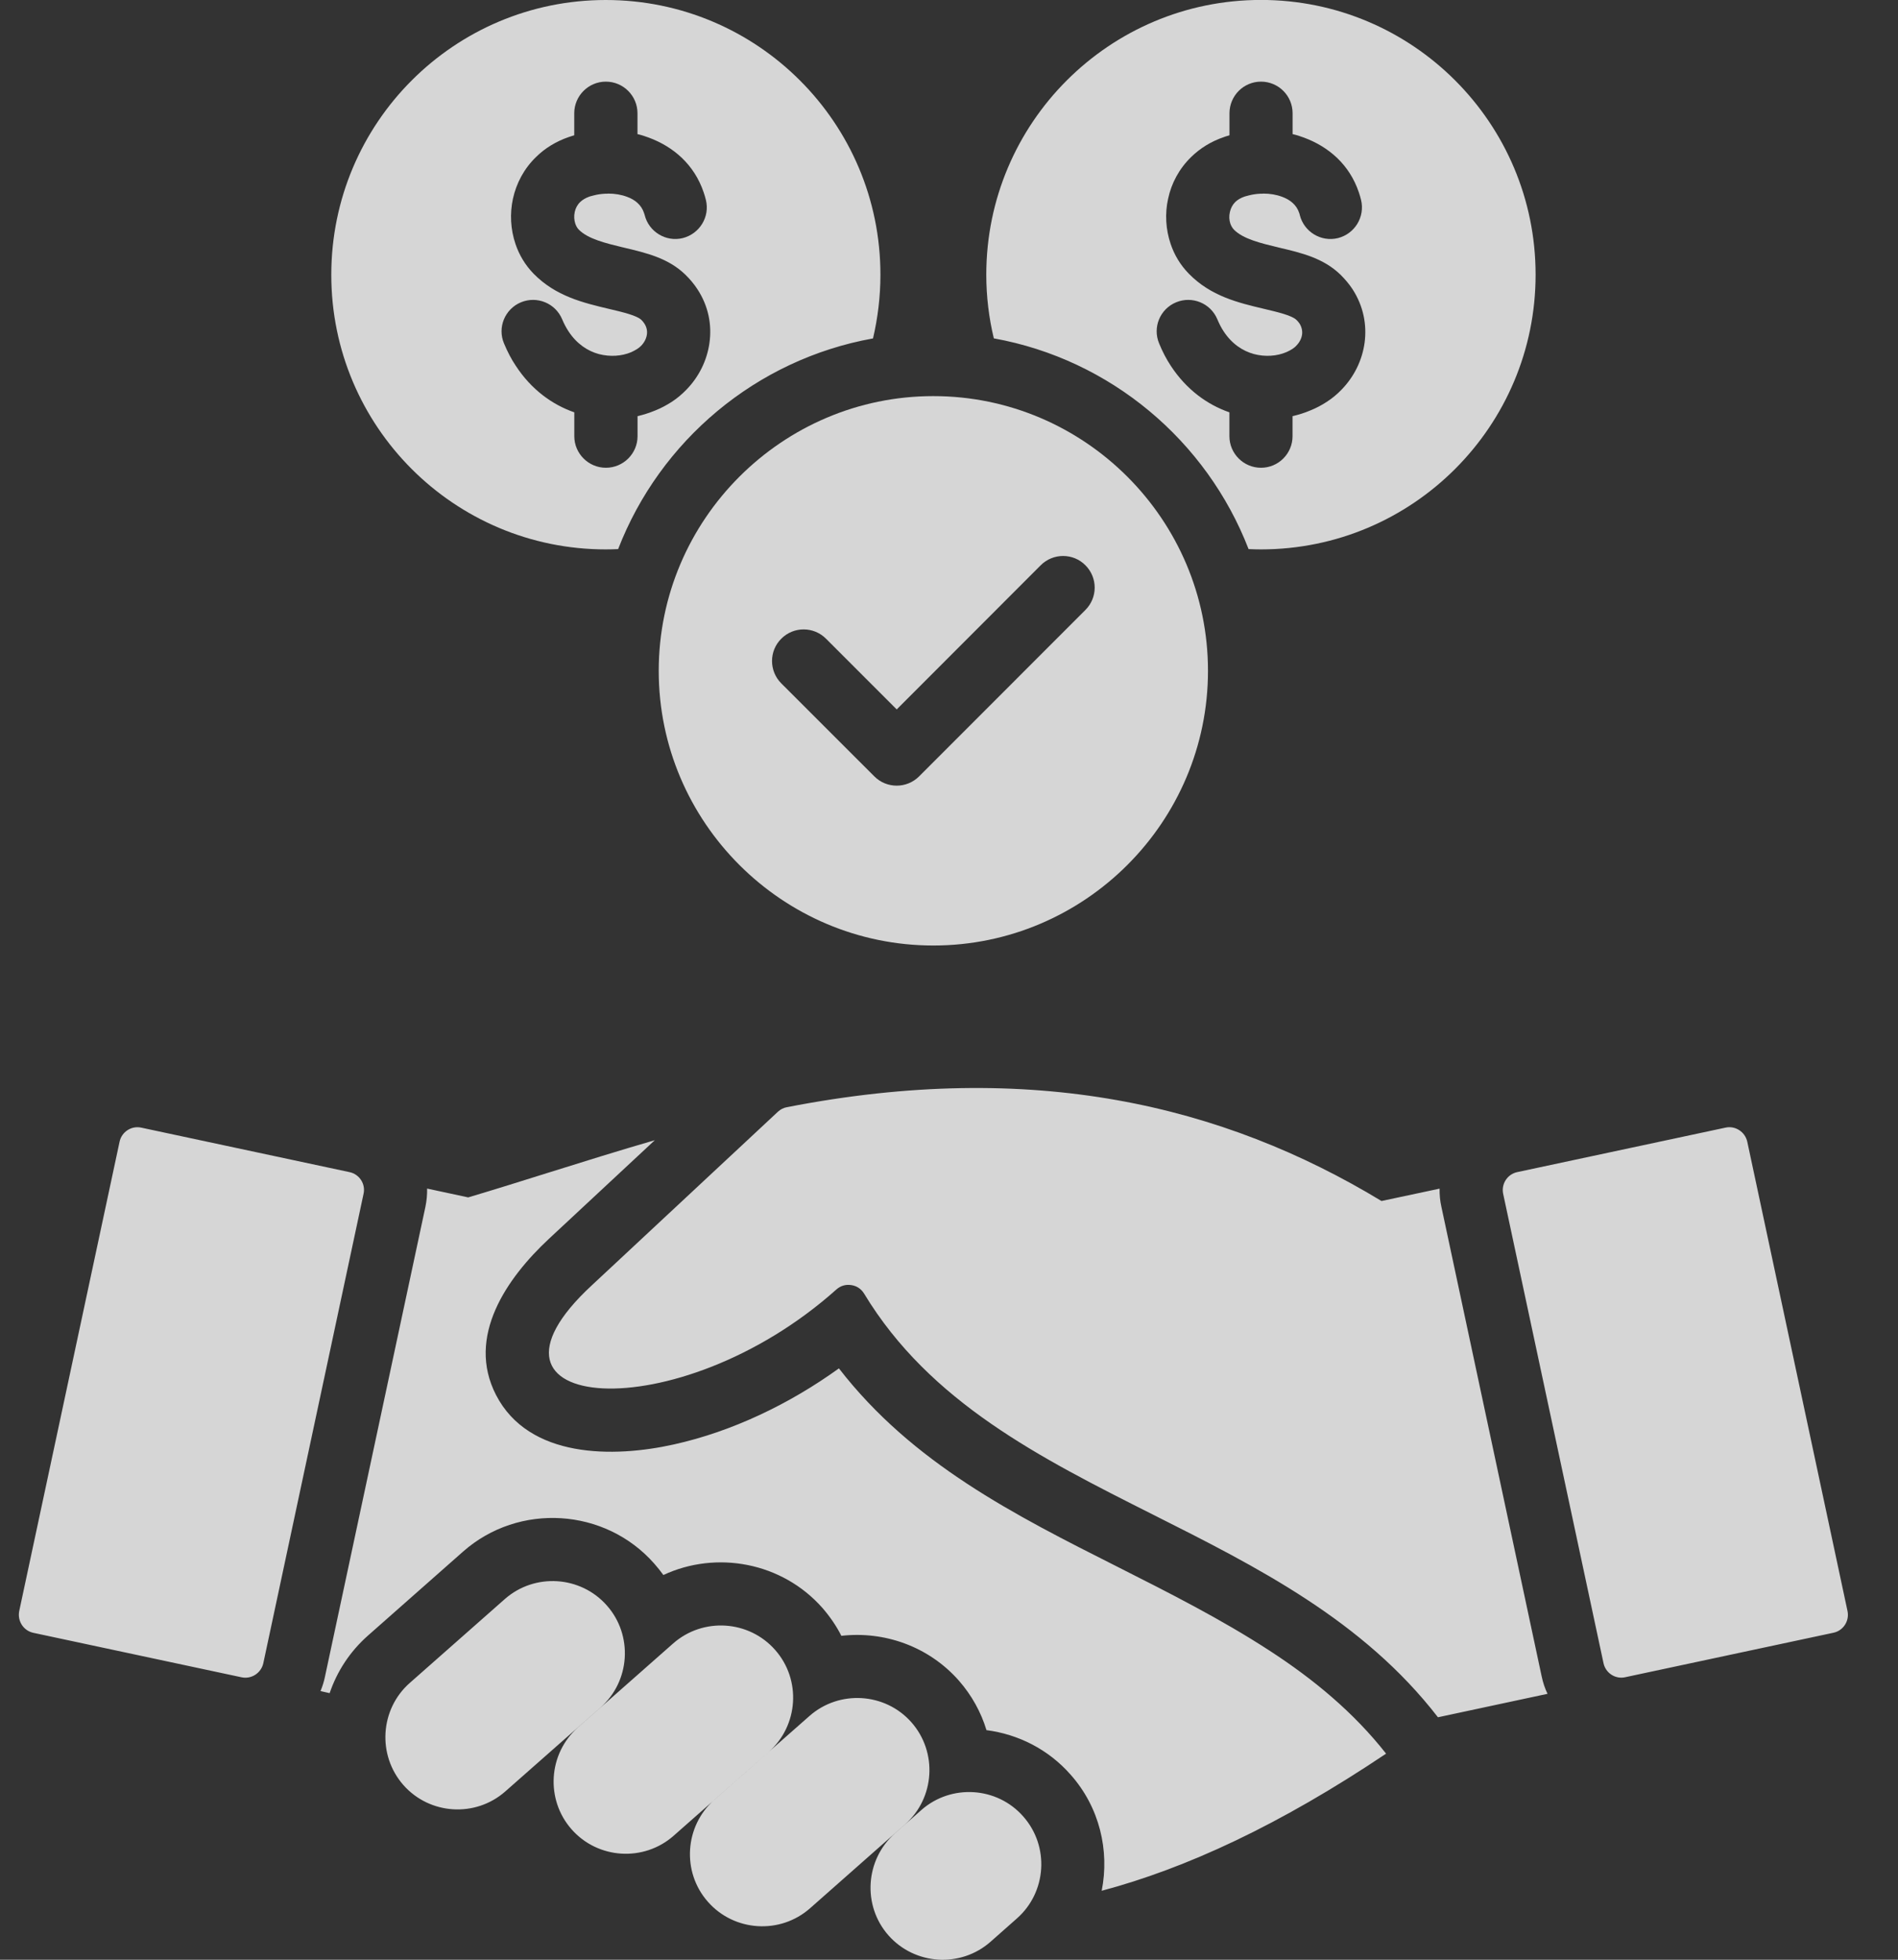
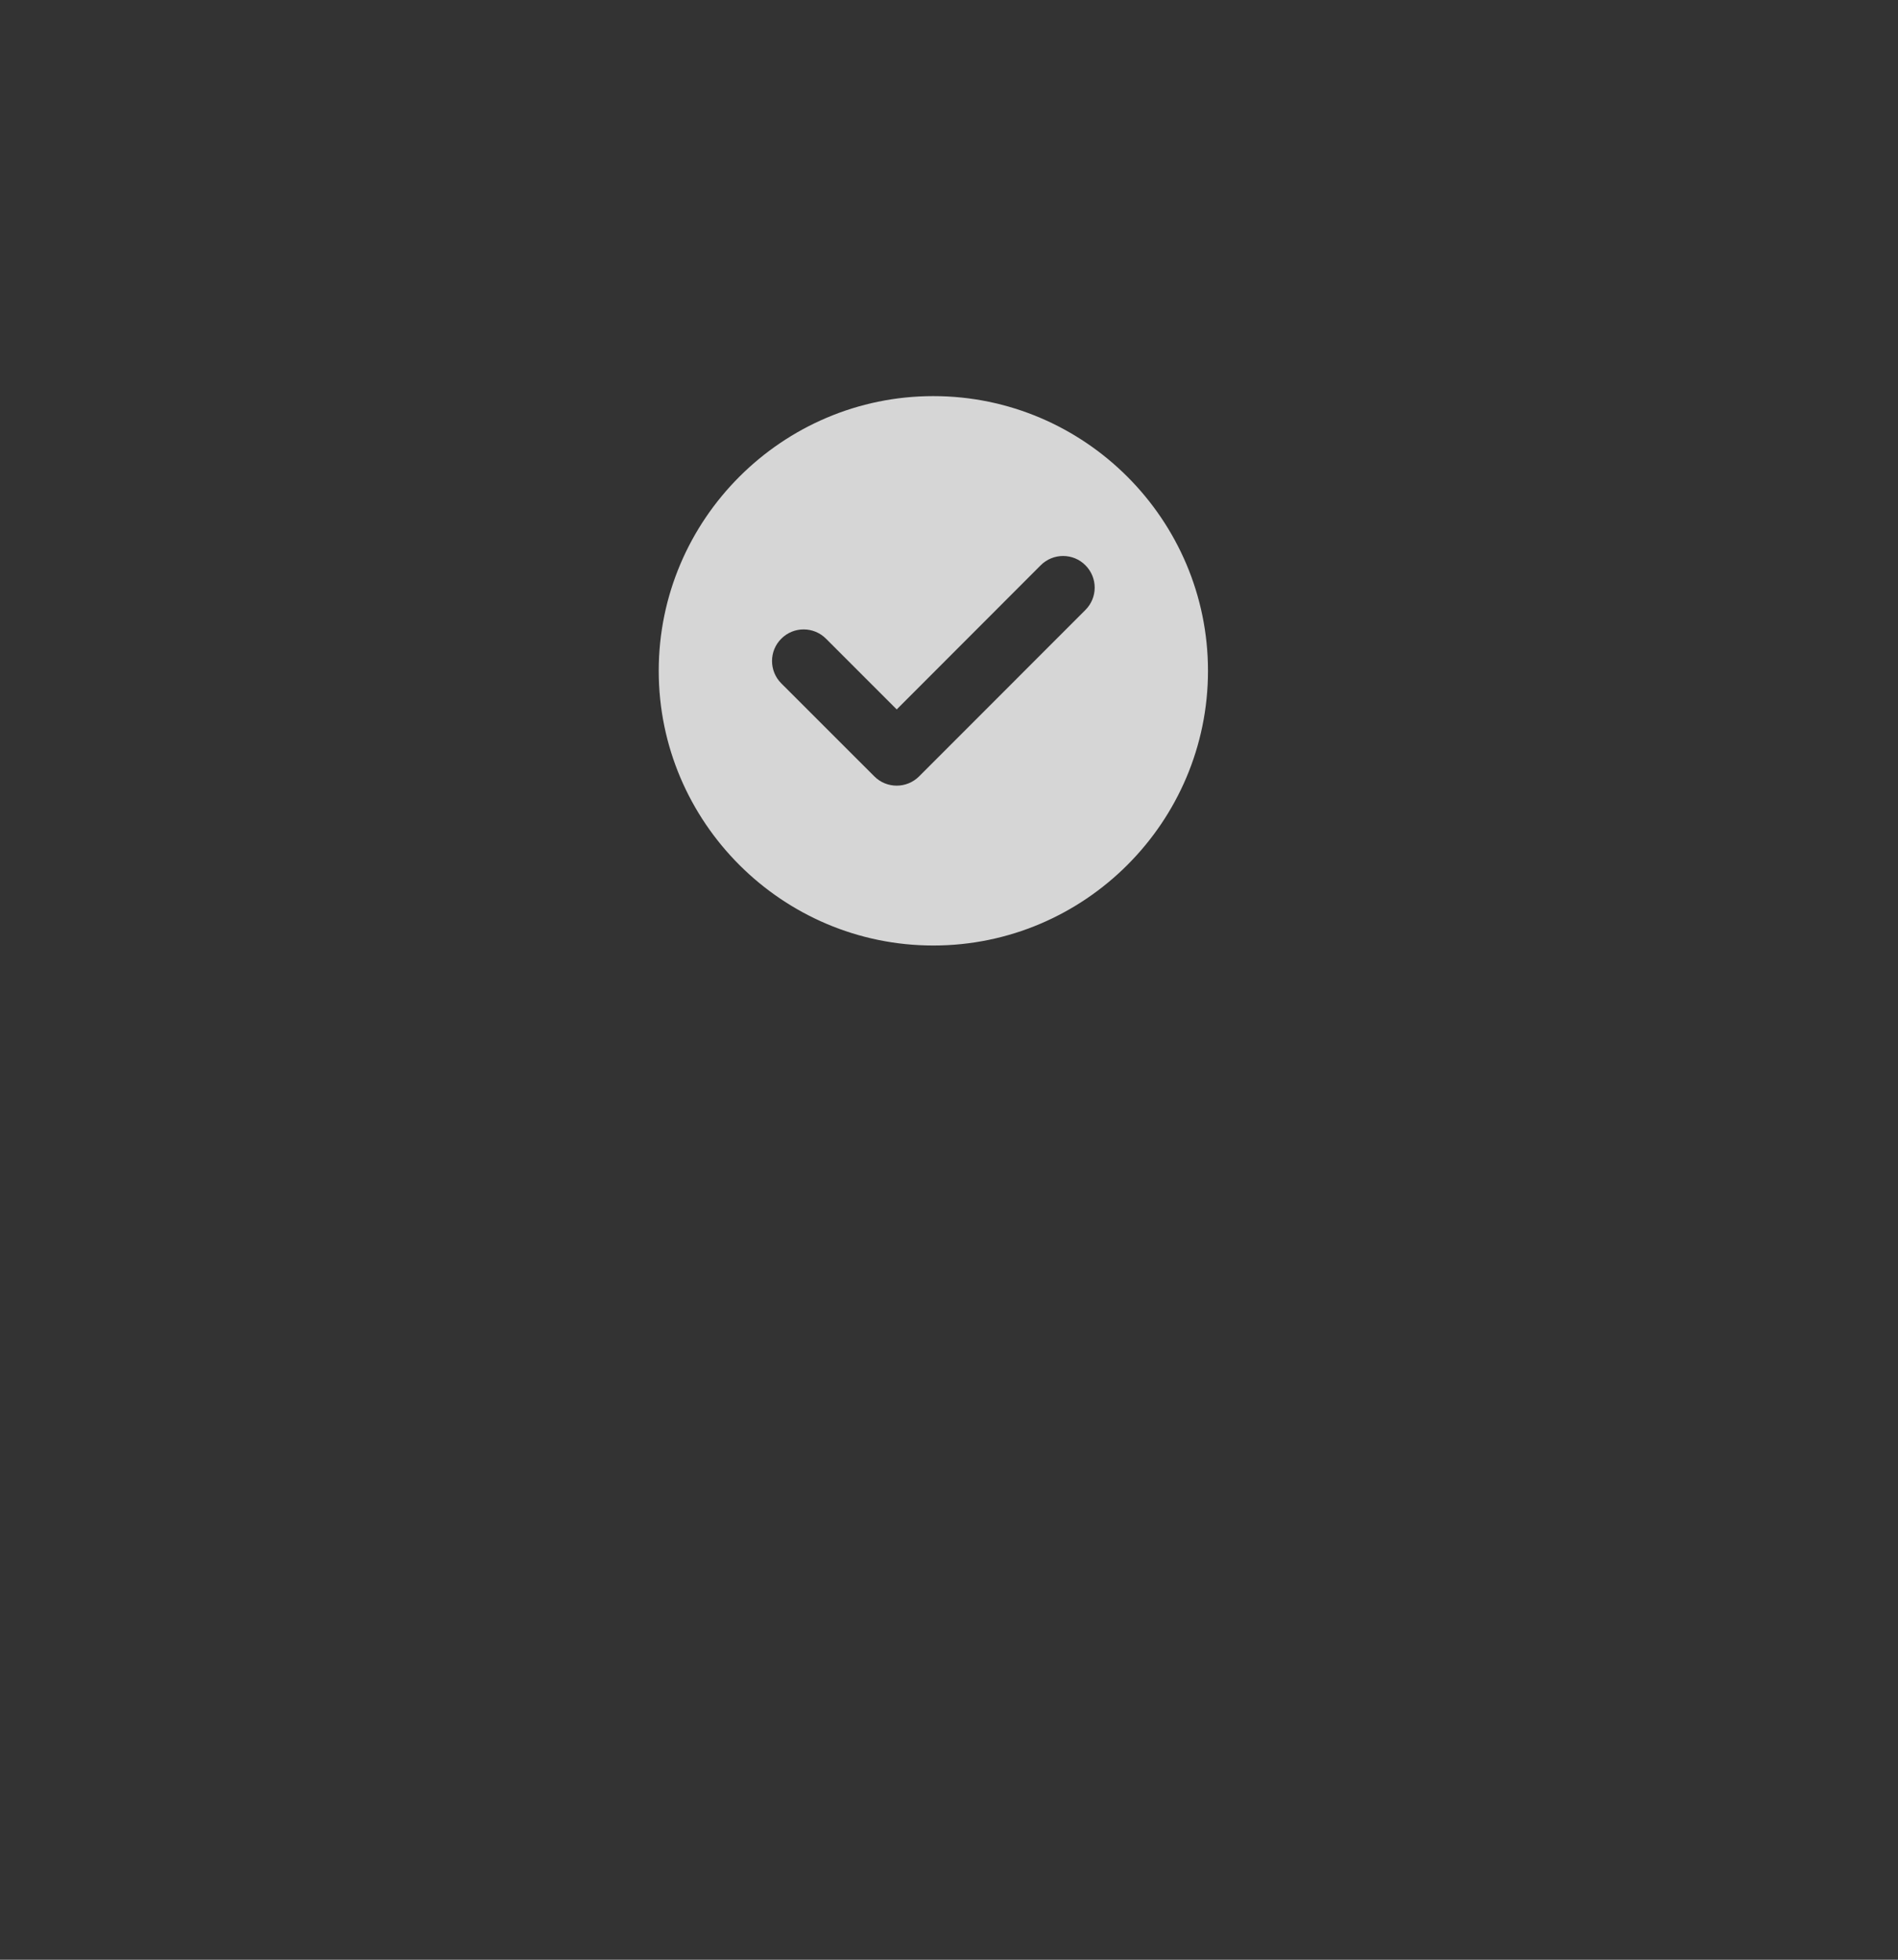
<svg xmlns="http://www.w3.org/2000/svg" width="31" height="32" viewBox="0 0 31 32" fill="none">
  <rect x="0" y="0" width="31" height="32" fill="#333333" stroke="none" />
-   <path fill-rule="evenodd" clip-rule="evenodd" d="M10.096 8.966C10.031 8.969 9.964 8.971 9.894 8.971C7.417 8.971 5.41 6.963 5.411 4.486C5.411 2.009 7.417 1.46484e-05 9.894 1.46484e-05C12.372 1.46484e-05 14.38 2.009 14.38 4.486C14.38 4.844 14.337 5.191 14.259 5.526C12.348 5.869 10.78 7.198 10.096 8.966ZM9.182 5.214C9.072 4.951 8.771 4.828 8.509 4.936C8.247 5.045 8.121 5.346 8.232 5.608C8.289 5.744 8.352 5.866 8.425 5.974C8.678 6.361 9.019 6.607 9.38 6.733V7.123C9.38 7.406 9.612 7.638 9.896 7.638C10.181 7.638 10.413 7.406 10.413 7.123V6.795C10.514 6.772 10.612 6.74 10.706 6.701C10.801 6.663 10.89 6.614 10.973 6.561C11.058 6.505 11.138 6.439 11.211 6.363C11.416 6.153 11.549 5.883 11.588 5.596C11.629 5.303 11.571 4.996 11.39 4.721C11.337 4.64 11.273 4.562 11.195 4.486C10.916 4.215 10.562 4.131 10.189 4.043L10.183 4.041L10.172 4.039C9.895 3.972 9.602 3.901 9.455 3.751C9.428 3.724 9.409 3.69 9.396 3.651C9.377 3.593 9.373 3.528 9.387 3.462C9.4 3.401 9.43 3.343 9.476 3.299C9.514 3.263 9.563 3.233 9.627 3.21C9.634 3.208 9.641 3.206 9.647 3.204C9.664 3.199 9.681 3.194 9.697 3.191C9.757 3.175 9.821 3.166 9.885 3.163H9.896C9.909 3.163 9.922 3.163 9.934 3.161C10.041 3.161 10.147 3.178 10.242 3.214C10.37 3.26 10.474 3.345 10.517 3.473C10.52 3.481 10.523 3.489 10.525 3.497C10.527 3.502 10.528 3.506 10.529 3.51C10.597 3.786 10.877 3.955 11.151 3.888C11.427 3.818 11.598 3.54 11.529 3.264C11.518 3.219 11.506 3.179 11.493 3.141C11.339 2.686 10.999 2.396 10.597 2.247C10.536 2.224 10.474 2.204 10.412 2.19V1.85C10.412 1.564 10.18 1.333 9.895 1.333C9.611 1.333 9.379 1.565 9.379 1.85V2.209C9.37 2.212 9.36 2.215 9.35 2.218C9.332 2.223 9.313 2.229 9.294 2.236C9.08 2.309 8.899 2.422 8.757 2.562C8.557 2.755 8.433 2.994 8.378 3.244C8.325 3.488 8.339 3.747 8.419 3.983C8.479 4.162 8.578 4.328 8.714 4.468C9.076 4.838 9.526 4.944 9.947 5.044C10.181 5.099 10.401 5.152 10.476 5.224C10.493 5.242 10.511 5.261 10.525 5.284C10.562 5.341 10.574 5.403 10.566 5.46C10.557 5.528 10.523 5.593 10.472 5.646C10.454 5.664 10.433 5.682 10.406 5.699C10.374 5.719 10.342 5.736 10.309 5.751C10.154 5.816 9.965 5.83 9.779 5.781C9.596 5.731 9.419 5.614 9.286 5.411C9.247 5.352 9.212 5.286 9.182 5.214ZM20.595 8.971C20.527 8.971 20.461 8.969 20.393 8.966C19.709 7.198 18.141 5.869 16.232 5.525C16.152 5.19 16.109 4.843 16.109 4.485C16.109 2.009 18.118 -0.001 20.595 -0.001C23.072 -0.001 25.081 2.008 25.081 4.485C25.081 6.962 23.072 8.971 20.595 8.971ZM19.883 5.214C19.773 4.951 19.472 4.828 19.21 4.936C18.946 5.045 18.822 5.346 18.932 5.608C18.987 5.744 19.052 5.866 19.123 5.974C19.377 6.361 19.717 6.607 20.08 6.733V7.123C20.08 7.406 20.311 7.638 20.596 7.638C20.881 7.638 21.111 7.406 21.111 7.123V6.795C21.214 6.772 21.312 6.74 21.404 6.701C21.499 6.663 21.59 6.614 21.671 6.561C21.758 6.505 21.838 6.439 21.911 6.363C22.116 6.153 22.249 5.883 22.288 5.596C22.327 5.303 22.269 4.996 22.09 4.721C22.037 4.64 21.971 4.562 21.895 4.486C21.614 4.214 21.261 4.13 20.886 4.042L20.883 4.041L20.879 4.04C20.598 3.973 20.303 3.902 20.155 3.751C20.129 3.724 20.109 3.69 20.095 3.651C20.076 3.593 20.072 3.528 20.088 3.462C20.101 3.401 20.131 3.343 20.175 3.299C20.212 3.263 20.262 3.233 20.327 3.21C20.337 3.207 20.346 3.205 20.355 3.202C20.37 3.198 20.384 3.194 20.397 3.191C20.459 3.175 20.521 3.166 20.584 3.163H20.597C20.609 3.163 20.623 3.163 20.636 3.161C20.742 3.161 20.846 3.178 20.942 3.214C21.069 3.26 21.176 3.345 21.218 3.473C21.224 3.487 21.227 3.499 21.229 3.51C21.298 3.786 21.576 3.955 21.852 3.888C22.129 3.818 22.297 3.54 22.23 3.264C22.219 3.219 22.207 3.179 22.194 3.141C22.041 2.686 21.7 2.396 21.298 2.247C21.237 2.224 21.176 2.204 21.112 2.19V1.85C21.112 1.564 20.881 1.333 20.596 1.333C20.311 1.333 20.081 1.565 20.081 1.85V2.209C20.073 2.212 20.066 2.214 20.059 2.216C20.037 2.222 20.016 2.228 19.996 2.236C19.779 2.309 19.601 2.422 19.457 2.562C19.258 2.755 19.132 2.994 19.079 3.244C19.024 3.488 19.04 3.747 19.12 3.983C19.18 4.162 19.279 4.328 19.416 4.468C19.777 4.838 20.226 4.944 20.649 5.044C20.881 5.099 21.101 5.152 21.175 5.224C21.194 5.242 21.21 5.261 21.226 5.284C21.261 5.341 21.274 5.403 21.267 5.46C21.258 5.528 21.224 5.593 21.171 5.646C21.156 5.664 21.132 5.682 21.107 5.699C21.076 5.719 21.042 5.736 21.008 5.751C20.854 5.816 20.664 5.83 20.48 5.781C20.296 5.731 20.119 5.614 19.986 5.411C19.947 5.352 19.913 5.286 19.883 5.214ZM17.994 30.874C19.369 30.508 20.896 29.804 22.639 28.635C22.108 27.96 21.456 27.421 20.737 26.954C19.937 26.434 19.091 26.008 18.252 25.584C16.564 24.733 14.904 23.896 13.702 22.344C12.896 22.925 11.959 23.375 11.006 23.586C10.024 23.805 8.639 23.819 8.102 22.779C7.609 21.823 8.282 20.866 8.964 20.23L10.695 18.618C10.104 18.789 9.524 18.971 8.951 19.15C8.512 19.288 8.078 19.424 7.647 19.552L6.976 19.408C6.978 19.508 6.969 19.606 6.948 19.707L5.309 27.372C5.292 27.456 5.267 27.537 5.235 27.613C5.26 27.619 5.284 27.624 5.309 27.63C5.334 27.636 5.359 27.642 5.384 27.647C5.504 27.294 5.713 26.969 6.011 26.706L7.564 25.335C8.475 24.532 9.884 24.621 10.686 25.532C10.739 25.593 10.789 25.654 10.835 25.718C11.701 25.314 12.773 25.508 13.434 26.257C13.557 26.399 13.661 26.551 13.742 26.711C14.44 26.631 15.166 26.881 15.661 27.442C15.873 27.684 16.024 27.96 16.112 28.251C16.628 28.318 17.121 28.562 17.487 28.979C17.961 29.512 18.124 30.221 17.994 30.874ZM25.276 27.658C25.233 27.57 25.201 27.474 25.18 27.373L23.543 19.709C23.52 19.608 23.511 19.509 23.513 19.409L22.564 19.611C19.975 18.043 16.862 17.297 12.853 18.079C12.797 18.089 12.749 18.114 12.706 18.153L9.668 20.986C7.419 23.064 11.062 23.376 13.659 21.057C13.728 20.995 13.812 20.97 13.904 20.984C13.994 20.997 14.066 21.046 14.114 21.124C15.187 22.898 16.99 23.805 18.832 24.732C20.53 25.586 22.262 26.457 23.486 28.041L25.276 27.658ZM8.254 29.251L9.807 27.882C10.295 27.453 10.342 26.702 9.912 26.216C9.483 25.729 8.734 25.681 8.246 26.11L6.692 27.481C6.206 27.91 6.159 28.659 6.588 29.147C7.017 29.634 7.766 29.682 8.254 29.251ZM11.002 29.976L12.556 28.606C13.042 28.177 13.091 27.428 12.66 26.941C12.231 26.454 11.482 26.406 10.994 26.836L9.441 28.206C8.954 28.634 8.906 29.384 9.336 29.871C9.765 30.358 10.514 30.406 11.002 29.976ZM13.229 31.161L14.782 29.79C15.269 29.361 15.316 28.611 14.887 28.124C14.458 27.637 13.707 27.591 13.221 28.02L11.667 29.389C11.181 29.818 11.132 30.569 11.563 31.055C11.992 31.542 12.741 31.59 13.229 31.161ZM16.609 31.326C17.096 30.898 17.144 30.148 16.713 29.661C16.285 29.173 15.535 29.126 15.048 29.556L14.617 29.937C14.131 30.366 14.082 31.116 14.511 31.602C14.941 32.089 15.691 32.136 16.178 31.707L16.609 31.326ZM4.301 27.157L5.938 19.493C5.974 19.332 5.869 19.172 5.707 19.139L2.307 18.413C2.146 18.378 1.987 18.482 1.953 18.643L0.314 26.306C0.281 26.469 0.384 26.628 0.545 26.662L3.945 27.388C4.106 27.423 4.266 27.319 4.301 27.157ZM26.544 27.387L29.944 26.661C30.106 26.628 30.21 26.468 30.175 26.305L28.538 18.642C28.502 18.482 28.343 18.377 28.182 18.413L24.782 19.139C24.621 19.172 24.517 19.332 24.551 19.493L26.19 27.157C26.224 27.318 26.383 27.423 26.544 27.387Z" fill="white" fill-opacity="0.8" />
  <path fill-rule="evenodd" clip-rule="evenodd" d="M10.759 10.954C10.759 13.425 12.775 15.439 15.244 15.439C17.716 15.439 19.73 13.425 19.73 10.954C19.73 8.484 17.716 6.468 15.244 6.468C12.775 6.468 10.759 8.484 10.759 10.954ZM13.491 10.429C13.289 10.227 12.962 10.227 12.761 10.429C12.559 10.629 12.559 10.957 12.761 11.159L14.281 12.678C14.482 12.879 14.809 12.879 15.011 12.678L17.728 9.96C17.93 9.758 17.93 9.432 17.728 9.23C17.528 9.028 17.2 9.028 16.998 9.23L14.646 11.584L13.491 10.429Z" fill="white" fill-opacity="0.8" />
</svg>